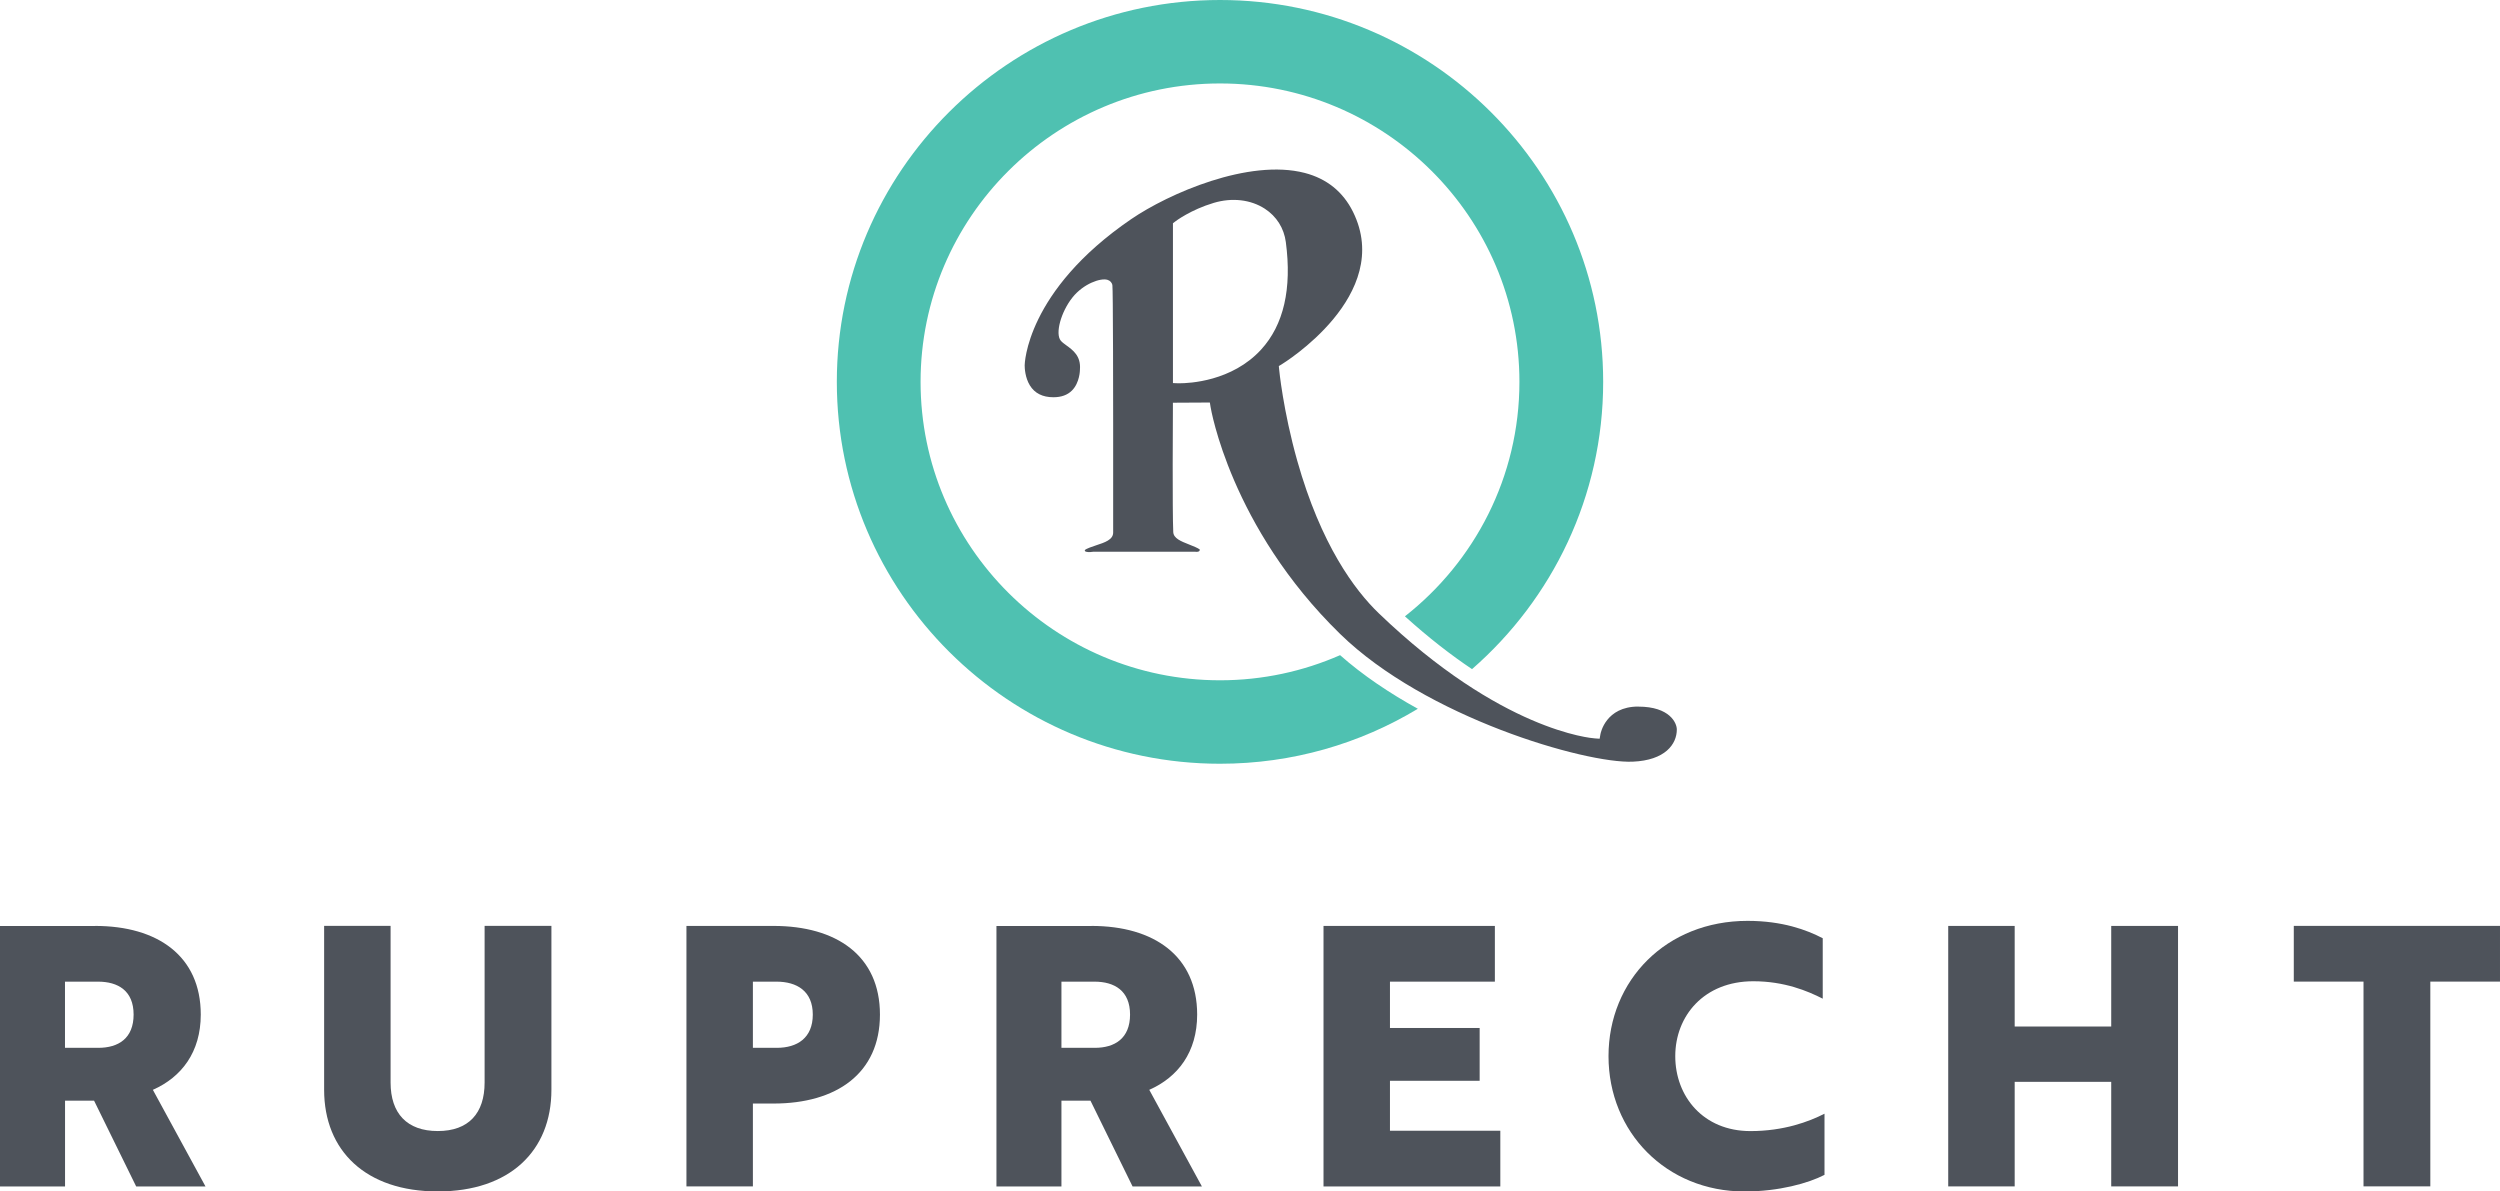
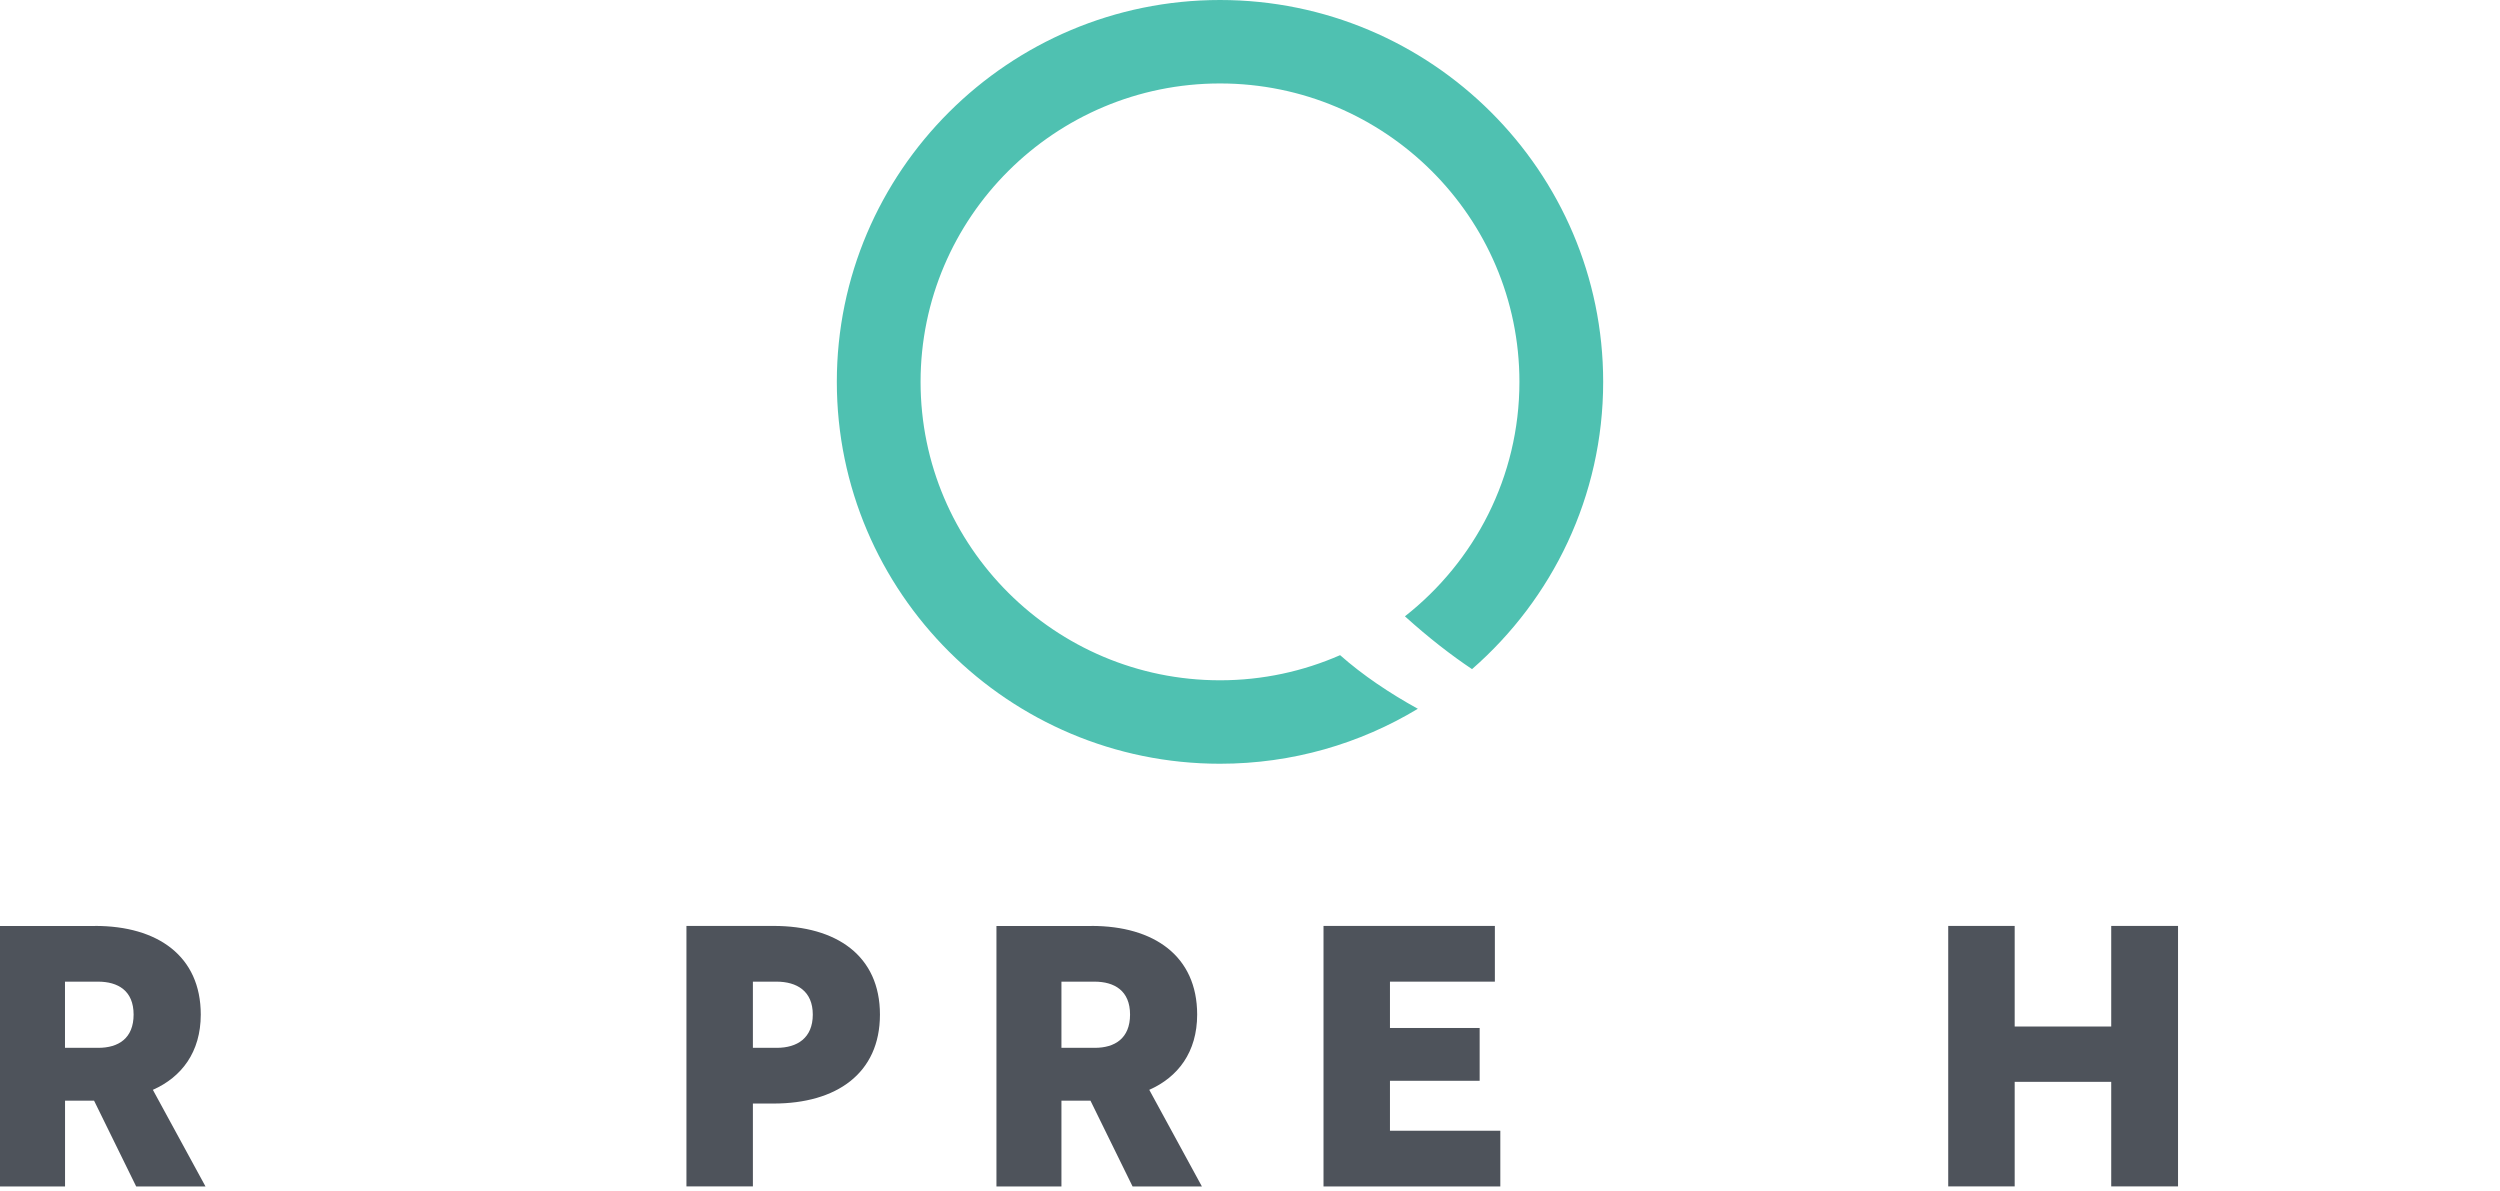
<svg xmlns="http://www.w3.org/2000/svg" width="235" height="112" viewBox="0 0 235 112" fill="none">
  <g id="Ruprecht Logo" clip-path="url(#clip0_6276_173094)">
    <g id="Group">
      <path id="Vector" d="M8.943 87.037C14.81 87.037 18.872 89.862 18.872 95.369C18.872 98.906 17.061 101.254 14.369 102.444L19.317 111.527H12.801L8.843 103.464H6.114V111.527H0V87.042H8.943V87.037ZM6.109 92.27V98.496H9.246C11.123 98.496 12.559 97.612 12.559 95.369C12.559 93.125 11.09 92.275 9.213 92.275H6.109V92.27Z" fill="#4E535B" />
-       <path id="Vector_2" d="M51.833 102.44C51.833 108.188 47.909 111.995 41.151 111.995C34.392 111.995 30.468 108.183 30.468 102.44V87.033H36.715V101.76C36.715 104.651 38.25 106.318 41.151 106.318C44.051 106.318 45.553 104.651 45.553 101.76V87.033H51.833V102.44Z" fill="#4E535B" />
      <path id="Vector_3" d="M70.772 103.733V111.522H64.525V87.037H72.715C78.62 87.037 82.715 89.829 82.715 95.369C82.715 100.909 78.62 103.733 72.715 103.733H70.772ZM70.772 92.27V98.496H73.023C74.933 98.496 76.402 97.579 76.402 95.369C76.402 93.158 74.9 92.275 72.99 92.275H70.772V92.27Z" fill="#4E535B" />
      <path id="Vector_4" d="M102.604 87.037C108.472 87.037 112.533 89.862 112.533 95.369C112.533 98.906 110.723 101.254 108.031 102.444L112.979 111.527H106.462L102.505 103.464H99.775V111.527H93.666V87.042H102.609L102.604 87.037ZM99.775 92.27V98.496H102.913C104.789 98.496 106.225 97.612 106.225 95.369C106.225 93.125 104.756 92.275 102.879 92.275H99.775V92.27Z" fill="#4E535B" />
      <path id="Vector_5" d="M124.41 111.522V87.037H140.518V92.275H130.656V96.63H139.087V101.594H130.656V106.289H141.03V111.527H124.41V111.522Z" fill="#4E535B" />
-       <path id="Vector_6" d="M171.328 93.872C169.93 93.159 167.745 92.238 164.811 92.238C160.172 92.238 157.475 95.501 157.475 99.28C157.475 103.058 160.1 106.322 164.541 106.322C167.679 106.322 170.034 105.439 171.503 104.688V110.436C170.001 111.22 167.205 111.999 163.996 111.999C156.627 111.999 151.2 106.421 151.2 99.28C151.2 92.139 156.627 86.561 164.271 86.561C167.546 86.561 169.835 87.411 171.337 88.195V93.877L171.328 93.872Z" fill="#4E535B" />
      <path id="Vector_7" d="M198.455 111.522V101.693H189.38V111.522H183.133V87.037H189.38V96.493H198.455V87.037H204.735V111.522H198.455Z" fill="#4E535B" />
-       <path id="Vector_8" d="M228.45 92.271V111.518H222.17V92.271H215.616V87.033H234.999V92.271H228.445H228.45Z" fill="#4E535B" />
    </g>
    <g id="Group_2">
      <path id="Vector_9" d="M114.68 63.947C99.159 63.947 86.534 51.364 86.534 35.896C86.534 20.428 99.159 7.845 114.68 7.845C130.201 7.845 142.826 20.428 142.826 35.896C142.826 44.827 138.608 52.795 132.063 57.934C134.319 59.974 136.438 61.604 138.371 62.898C145.916 56.314 150.698 46.655 150.698 35.896C150.698 16.101 134.537 0 114.68 0C94.822 0 78.662 16.101 78.662 35.896C78.662 55.691 94.818 71.792 114.68 71.792C121.481 71.792 127.845 69.903 133.277 66.625C130.627 65.165 128.106 63.474 125.969 61.585C122.509 63.101 118.694 63.947 114.685 63.947H114.68Z" fill="#4FC1B1" />
-       <path id="Vector_10" d="M153.996 66.417C150.944 66.417 150.46 68.906 150.441 69.015L150.366 69.44L149.934 69.411C149.579 69.388 141.115 68.703 129.617 57.66C127.347 55.478 124.172 51.218 121.94 43.307C120.613 38.593 120.238 34.748 120.238 34.711L120.21 34.408L120.471 34.252C120.575 34.186 131.082 27.763 127.177 19.903C126.243 18.024 124.717 16.796 122.651 16.257C117.395 14.892 109.85 18.194 106.333 20.598C96.433 27.361 96.319 34.267 96.319 34.337C96.319 34.592 96.353 35.485 96.808 36.227C97.262 36.968 98.007 37.341 99.021 37.341C99.76 37.341 100.348 37.129 100.765 36.708C101.504 35.967 101.514 34.781 101.514 34.772V34.753V34.734C101.618 33.468 100.86 32.916 100.248 32.472C100.035 32.316 99.85 32.184 99.717 32.028C99.168 31.385 99.717 29.335 100.812 27.961C101.85 26.662 103.452 26.11 104.101 26.303C104.362 26.379 104.542 26.587 104.566 26.832C104.622 27.418 104.646 34.961 104.637 49.253V50.061C104.637 50.731 103.859 50.991 103.035 51.26C102.708 51.369 102.115 51.563 101.973 51.709C101.973 51.747 101.973 51.794 101.997 51.813C102.092 51.903 102.428 51.917 102.665 51.874L102.755 51.865H112.362C112.452 51.884 112.646 51.879 112.727 51.808C112.764 51.775 112.779 51.718 112.783 51.657C112.627 51.52 112.11 51.312 111.793 51.19C110.997 50.878 110.31 50.604 110.286 50.009C110.196 48.176 110.248 38.735 110.253 38.333V37.856L113.727 37.837L113.793 38.248C113.812 38.361 115.66 49.527 125.968 59.587C134.015 67.442 149.02 71.782 153.47 71.598C156.531 71.471 157.621 69.95 157.621 68.571C157.621 67.976 156.972 66.422 154.001 66.422L153.996 66.417ZM110.888 36.028C110.798 36.028 110.741 36.028 110.722 36.028L110.257 36.009V20.985L110.447 20.839C110.504 20.791 111.921 19.719 114.087 19.072C115.807 18.557 117.561 18.756 118.892 19.62C119.992 20.333 120.698 21.448 120.869 22.761C121.447 27.139 120.67 30.54 118.546 32.859C115.802 35.858 111.765 36.028 110.883 36.028H110.888Z" fill="#4E535B" />
    </g>
  </g>
  <defs>
    <clipPath id="clip0_6276_173094">
      <rect width="235" height="112" fill="white" />
    </clipPath>
  </defs>
</svg>